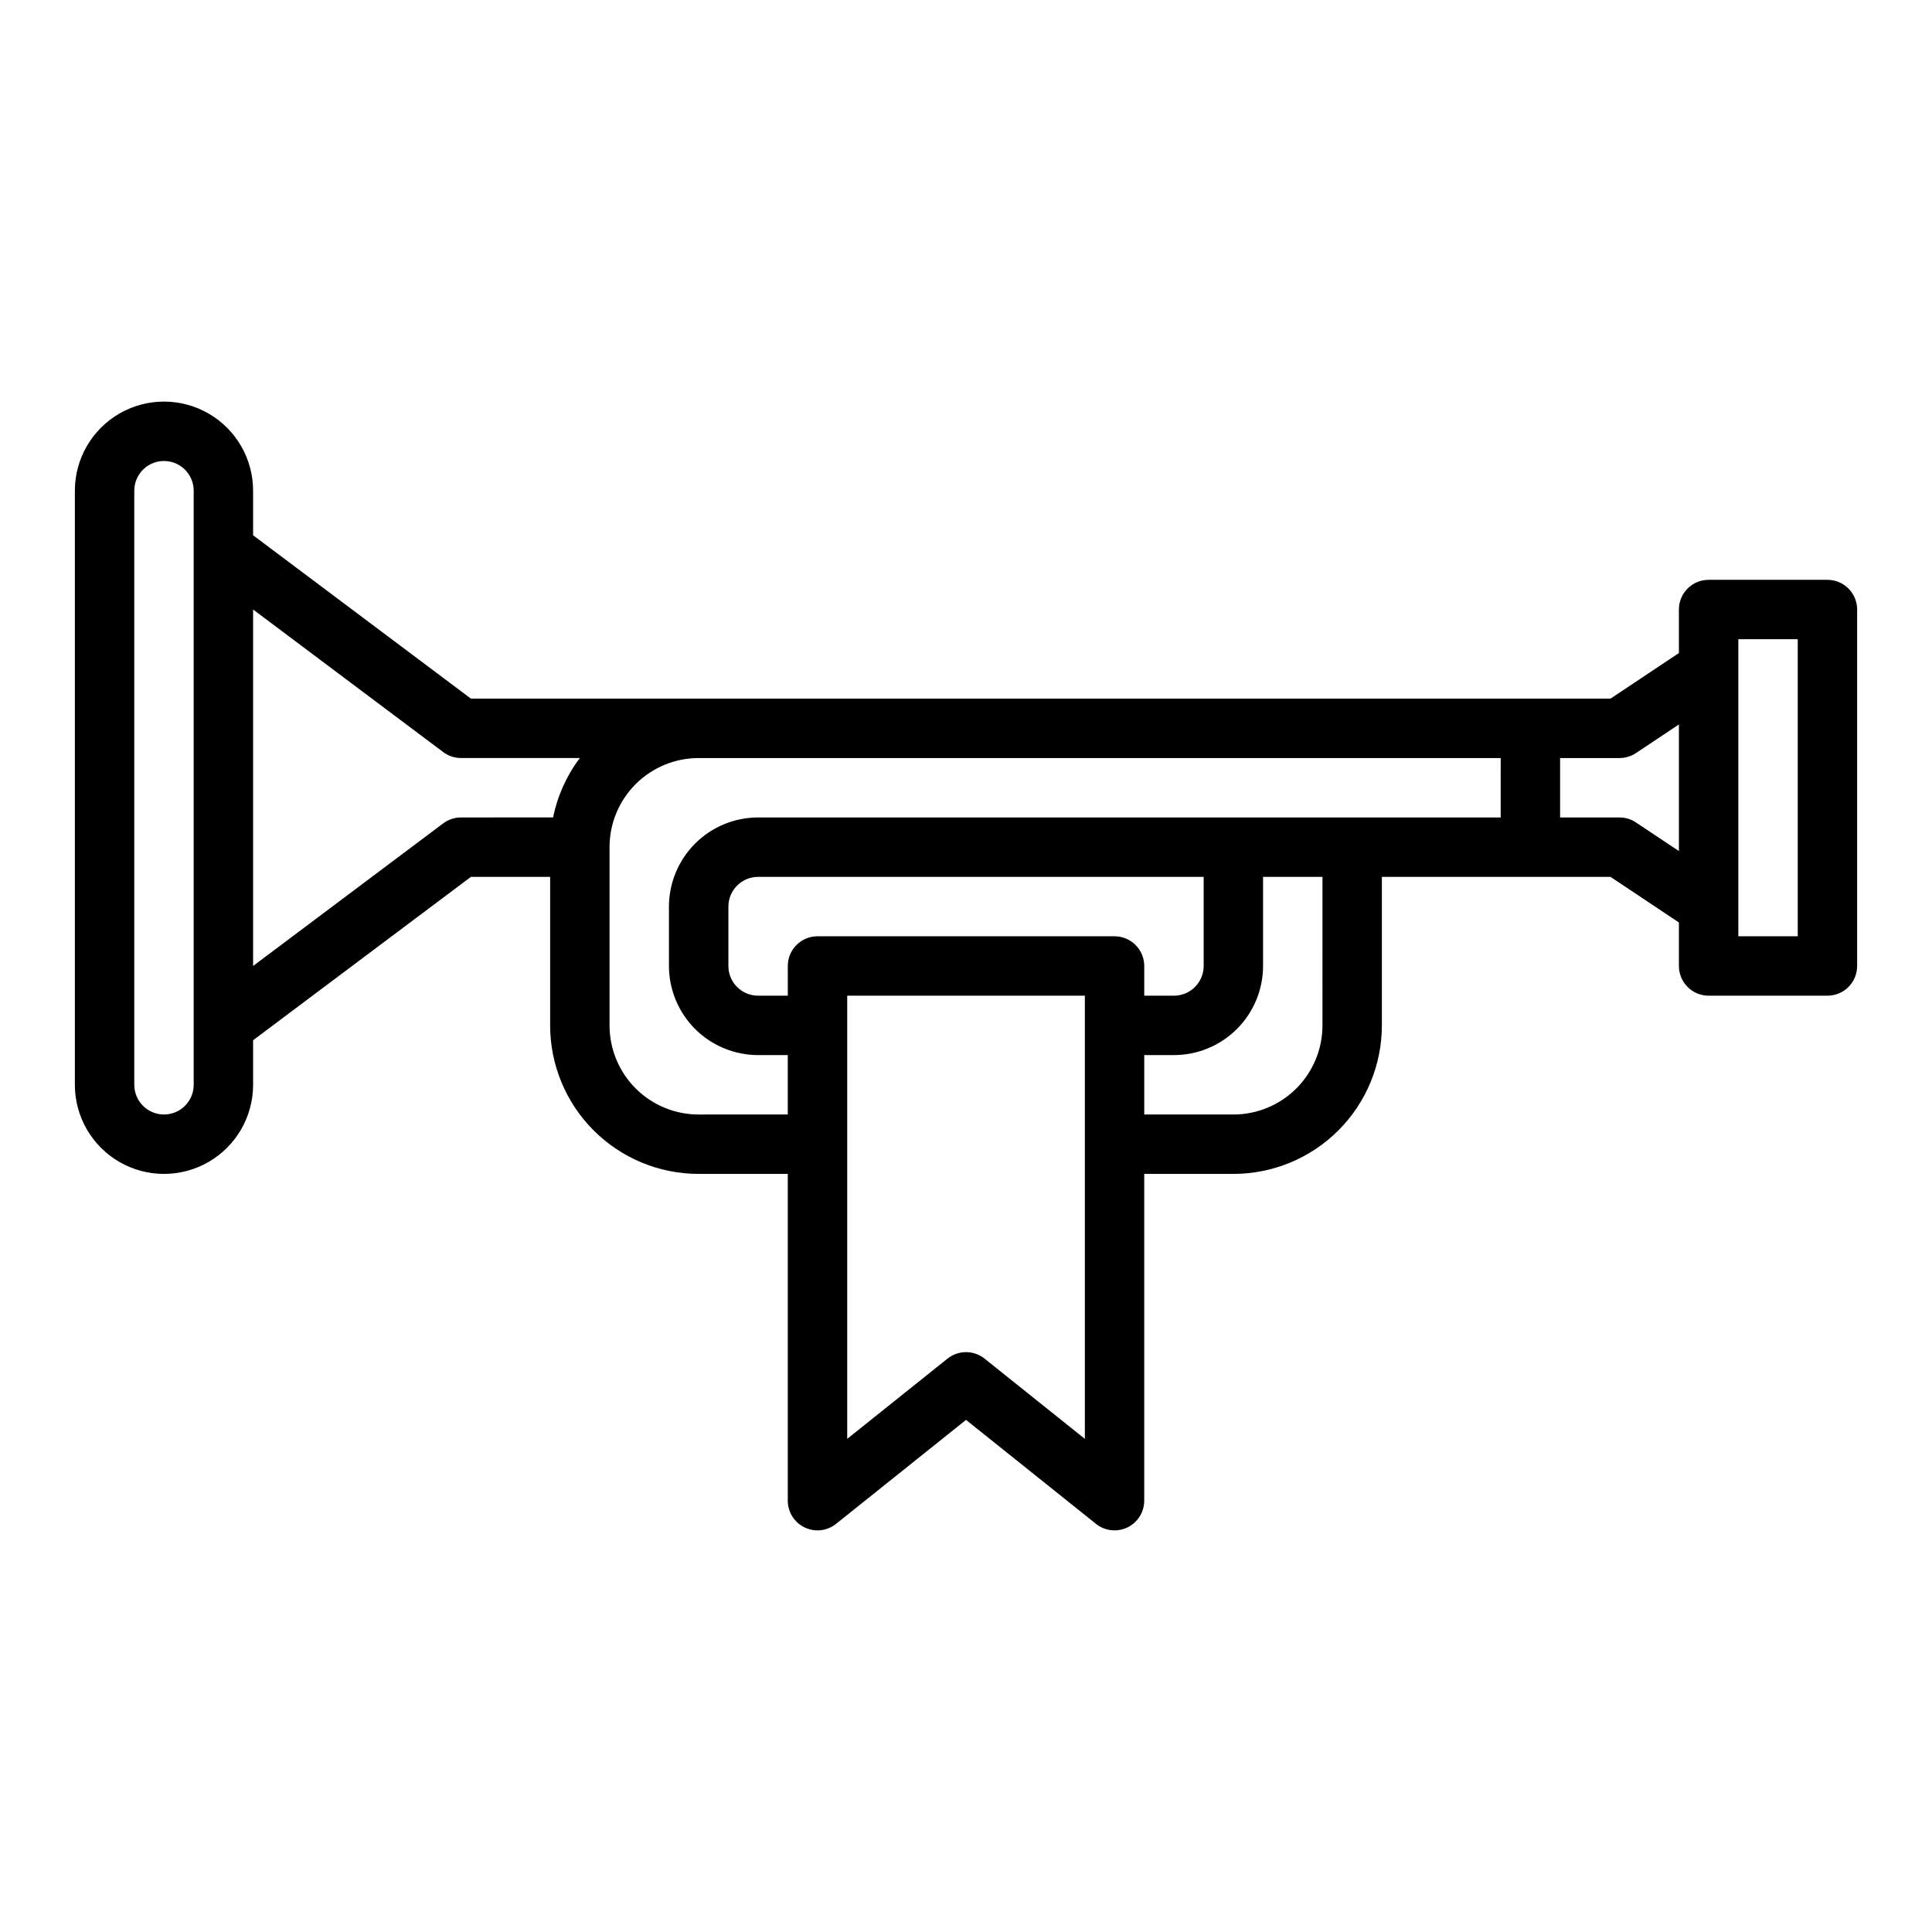
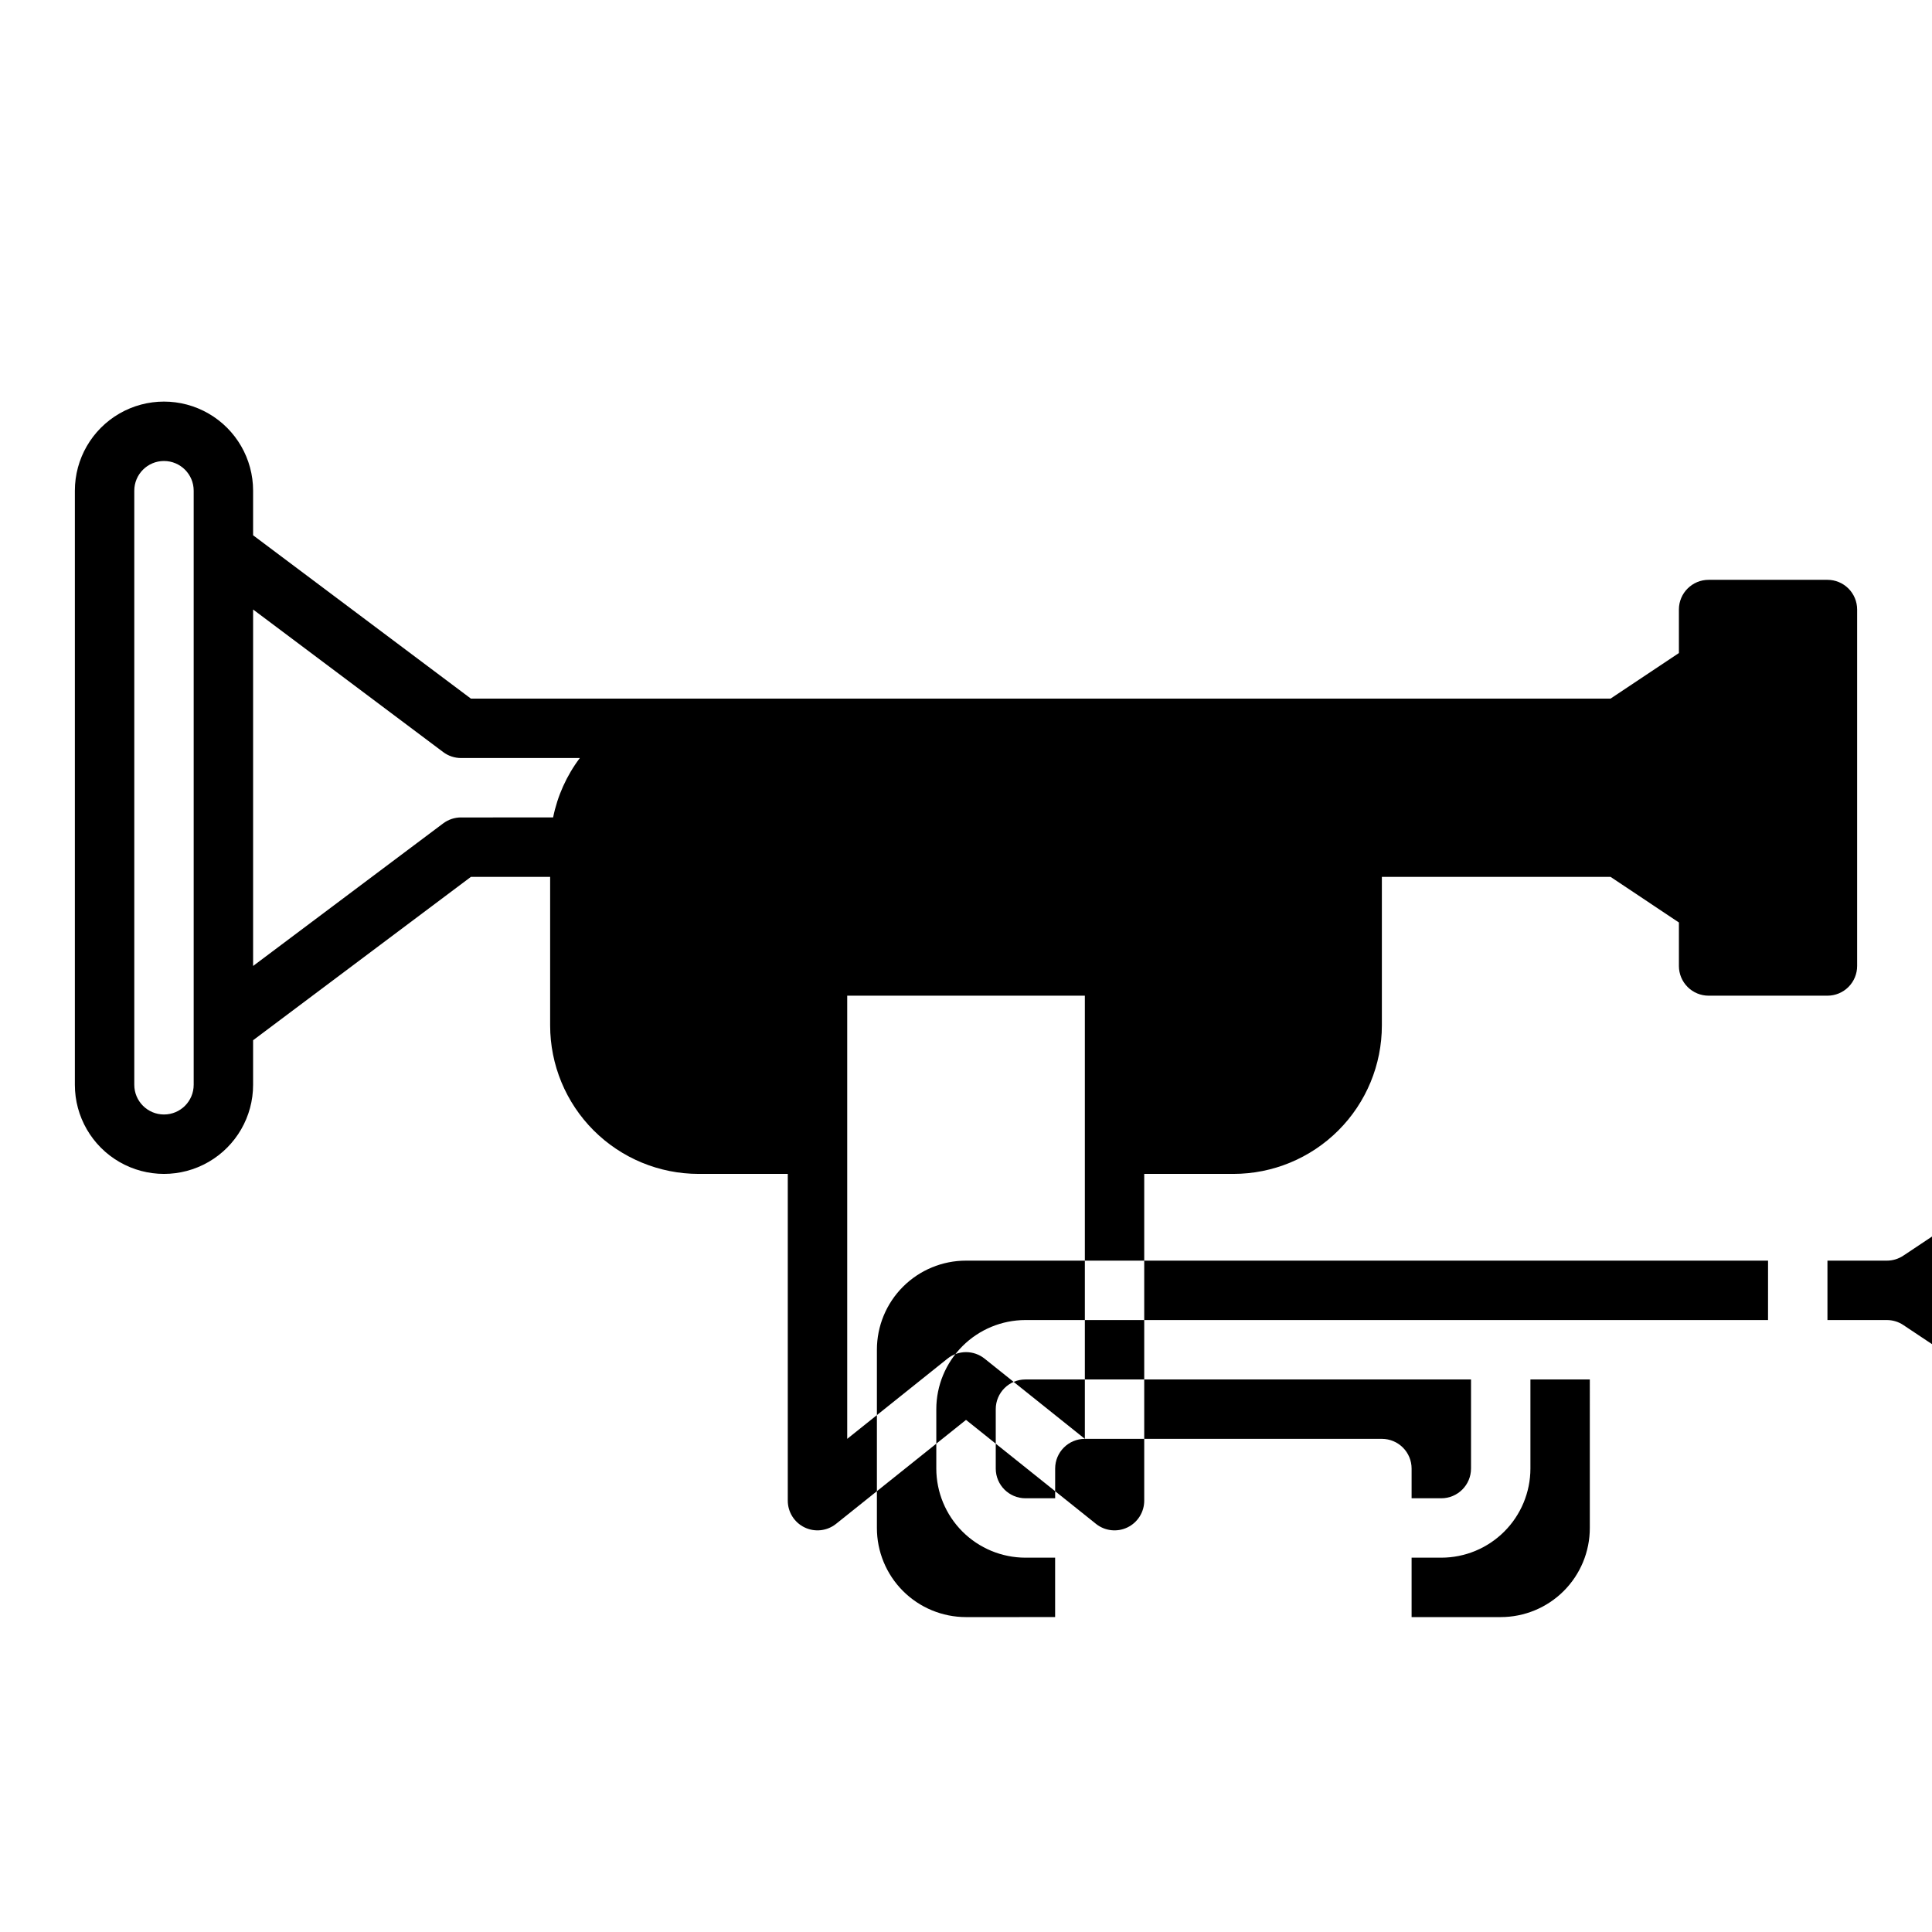
<svg xmlns="http://www.w3.org/2000/svg" fill="#000000" width="800px" height="800px" version="1.1" viewBox="144 144 512 512">
-   <path d="m628.29 297.66h-31.488c-4.348 0-7.875 3.523-7.875 7.871v11.531l-18.125 12.082h-302l-57.727-43.293v-11.809c0-8.438-4.5-16.234-11.809-20.453-7.309-4.219-16.309-4.219-23.617 0-7.305 4.219-11.809 12.016-11.809 20.453v157.44c0 8.434 4.504 16.23 11.809 20.449 7.309 4.219 16.309 4.219 23.617 0 7.309-4.219 11.809-12.016 11.809-20.449v-11.809l57.727-43.297h20.992v39.359c0 10.441 4.144 20.453 11.527 27.836 7.383 7.379 17.395 11.527 27.832 11.523h23.617v86.594c0 3.027 1.734 5.785 4.465 7.098 2.727 1.309 5.965 0.941 8.328-0.949l34.441-27.551 34.441 27.551h-0.004c2.363 1.891 5.602 2.258 8.332 0.949 2.727-1.312 4.461-4.07 4.461-7.098v-86.594h23.617c10.438 0.004 20.453-4.144 27.832-11.523 7.383-7.383 11.531-17.395 11.527-27.836v-39.359h60.594l18.125 12.086v11.531c0 2.086 0.832 4.09 2.309 5.566 1.477 1.477 3.477 2.305 5.566 2.305h31.488c2.086 0 4.09-0.828 5.566-2.305 1.473-1.477 2.305-3.481 2.305-5.566v-94.465c0-2.09-0.832-4.09-2.305-5.566-1.477-1.477-3.481-2.305-5.566-2.305zm-432.96 133.82c0 4.348-3.523 7.871-7.871 7.871s-7.871-3.523-7.871-7.871v-157.44c0-4.348 3.523-7.871 7.871-7.871s7.871 3.523 7.871 7.871zm70.848-70.848 0.004-0.004c-1.703 0-3.363 0.555-4.727 1.574l-50.379 37.789v-94.465l50.383 37.785h-0.004c1.363 1.023 3.023 1.574 4.727 1.574h31.48c-3.508 4.652-5.93 10.031-7.082 15.742zm165.32 164.68-26.566-21.254h-0.004c-2.875-2.305-6.965-2.305-9.84 0l-26.566 21.254v-117.45h62.977zm-70.852-133.19c-4.348 0-7.871 3.527-7.871 7.875v7.871h-7.871c-4.348-0.004-7.867-3.527-7.871-7.871v-15.746c0.004-4.344 3.523-7.867 7.871-7.871h118.08v23.617c-0.008 4.344-3.527 7.867-7.875 7.871h-7.871v-7.871c0-2.09-0.828-4.09-2.305-5.566-1.477-1.477-3.481-2.309-5.566-2.309zm133.82 23.617c0.004 6.266-2.484 12.273-6.914 16.703-4.43 4.43-10.438 6.914-16.699 6.914h-23.617v-15.746h7.871c6.262-0.004 12.266-2.496 16.691-6.922 4.43-4.43 6.918-10.434 6.926-16.691v-23.617h15.742zm47.23-55.105h-196.8c-6.262 0.008-12.266 2.5-16.691 6.926-4.426 4.43-6.918 10.43-6.926 16.691v15.746c0.008 6.258 2.5 12.262 6.926 16.691 4.426 4.426 10.43 6.914 16.691 6.922h7.871v15.742l-23.617 0.004c-6.262 0-12.27-2.484-16.699-6.914-4.43-4.43-6.918-10.438-6.914-16.703v-47.23c-0.004-6.266 2.484-12.273 6.914-16.703 4.43-4.43 10.438-6.918 16.699-6.914h212.55zm35.855 1.324h0.004c-1.293-0.863-2.812-1.324-4.367-1.324h-15.746v-15.742h15.746c1.555 0 3.074-0.461 4.367-1.324l11.375-7.582v33.555zm42.867 30.164h-15.742v-78.719h15.742z" />
+   <path d="m628.29 297.66h-31.488c-4.348 0-7.875 3.523-7.875 7.871v11.531l-18.125 12.082h-302l-57.727-43.293v-11.809c0-8.438-4.5-16.234-11.809-20.453-7.309-4.219-16.309-4.219-23.617 0-7.305 4.219-11.809 12.016-11.809 20.453v157.44c0 8.434 4.504 16.23 11.809 20.449 7.309 4.219 16.309 4.219 23.617 0 7.309-4.219 11.809-12.016 11.809-20.449v-11.809l57.727-43.297h20.992v39.359c0 10.441 4.144 20.453 11.527 27.836 7.383 7.379 17.395 11.527 27.832 11.523h23.617v86.594c0 3.027 1.734 5.785 4.465 7.098 2.727 1.309 5.965 0.941 8.328-0.949l34.441-27.551 34.441 27.551h-0.004c2.363 1.891 5.602 2.258 8.332 0.949 2.727-1.312 4.461-4.07 4.461-7.098v-86.594h23.617c10.438 0.004 20.453-4.144 27.832-11.523 7.383-7.383 11.531-17.395 11.527-27.836v-39.359h60.594l18.125 12.086v11.531c0 2.086 0.832 4.09 2.309 5.566 1.477 1.477 3.477 2.305 5.566 2.305h31.488c2.086 0 4.09-0.828 5.566-2.305 1.473-1.477 2.305-3.481 2.305-5.566v-94.465c0-2.09-0.832-4.09-2.305-5.566-1.477-1.477-3.481-2.305-5.566-2.305zm-432.96 133.82c0 4.348-3.523 7.871-7.871 7.871s-7.871-3.523-7.871-7.871v-157.44c0-4.348 3.523-7.871 7.871-7.871s7.871 3.523 7.871 7.871zm70.848-70.848 0.004-0.004c-1.703 0-3.363 0.555-4.727 1.574l-50.379 37.789v-94.465l50.383 37.785h-0.004c1.363 1.023 3.023 1.574 4.727 1.574h31.48c-3.508 4.652-5.93 10.031-7.082 15.742zm165.32 164.68-26.566-21.254h-0.004c-2.875-2.305-6.965-2.305-9.84 0l-26.566 21.254v-117.45h62.977zc-4.348 0-7.871 3.527-7.871 7.875v7.871h-7.871c-4.348-0.004-7.867-3.527-7.871-7.871v-15.746c0.004-4.344 3.523-7.867 7.871-7.871h118.08v23.617c-0.008 4.344-3.527 7.867-7.875 7.871h-7.871v-7.871c0-2.09-0.828-4.09-2.305-5.566-1.477-1.477-3.481-2.309-5.566-2.309zm133.82 23.617c0.004 6.266-2.484 12.273-6.914 16.703-4.43 4.43-10.438 6.914-16.699 6.914h-23.617v-15.746h7.871c6.262-0.004 12.266-2.496 16.691-6.922 4.43-4.43 6.918-10.434 6.926-16.691v-23.617h15.742zm47.23-55.105h-196.8c-6.262 0.008-12.266 2.5-16.691 6.926-4.426 4.43-6.918 10.43-6.926 16.691v15.746c0.008 6.258 2.5 12.262 6.926 16.691 4.426 4.426 10.43 6.914 16.691 6.922h7.871v15.742l-23.617 0.004c-6.262 0-12.27-2.484-16.699-6.914-4.43-4.43-6.918-10.438-6.914-16.703v-47.23c-0.004-6.266 2.484-12.273 6.914-16.703 4.43-4.43 10.438-6.918 16.699-6.914h212.55zm35.855 1.324h0.004c-1.293-0.863-2.812-1.324-4.367-1.324h-15.746v-15.742h15.746c1.555 0 3.074-0.461 4.367-1.324l11.375-7.582v33.555zm42.867 30.164h-15.742v-78.719h15.742z" />
</svg>